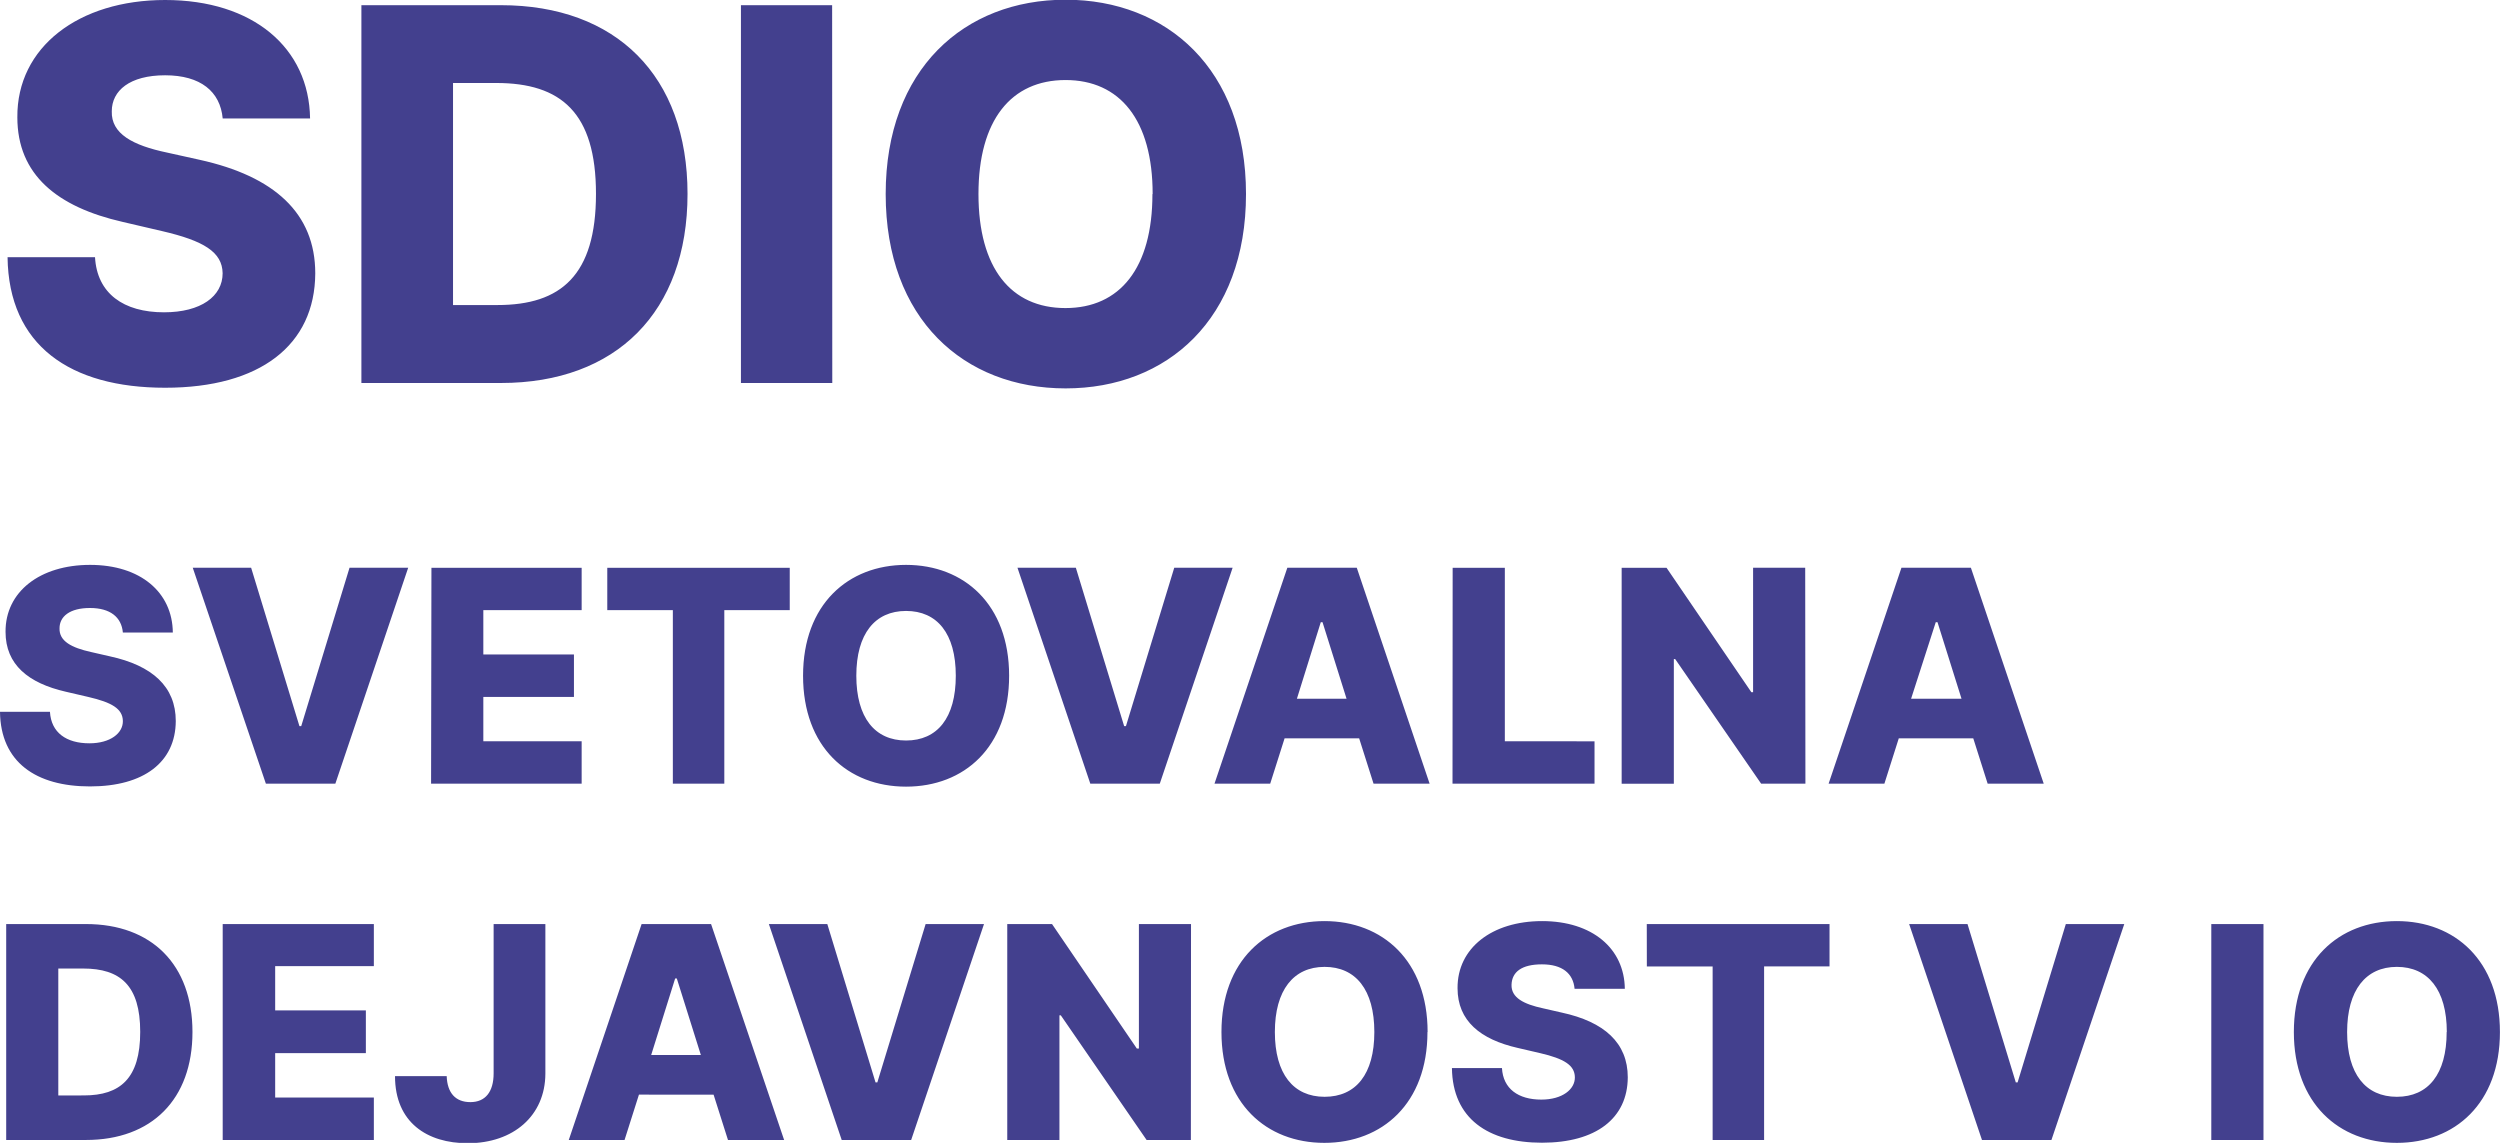
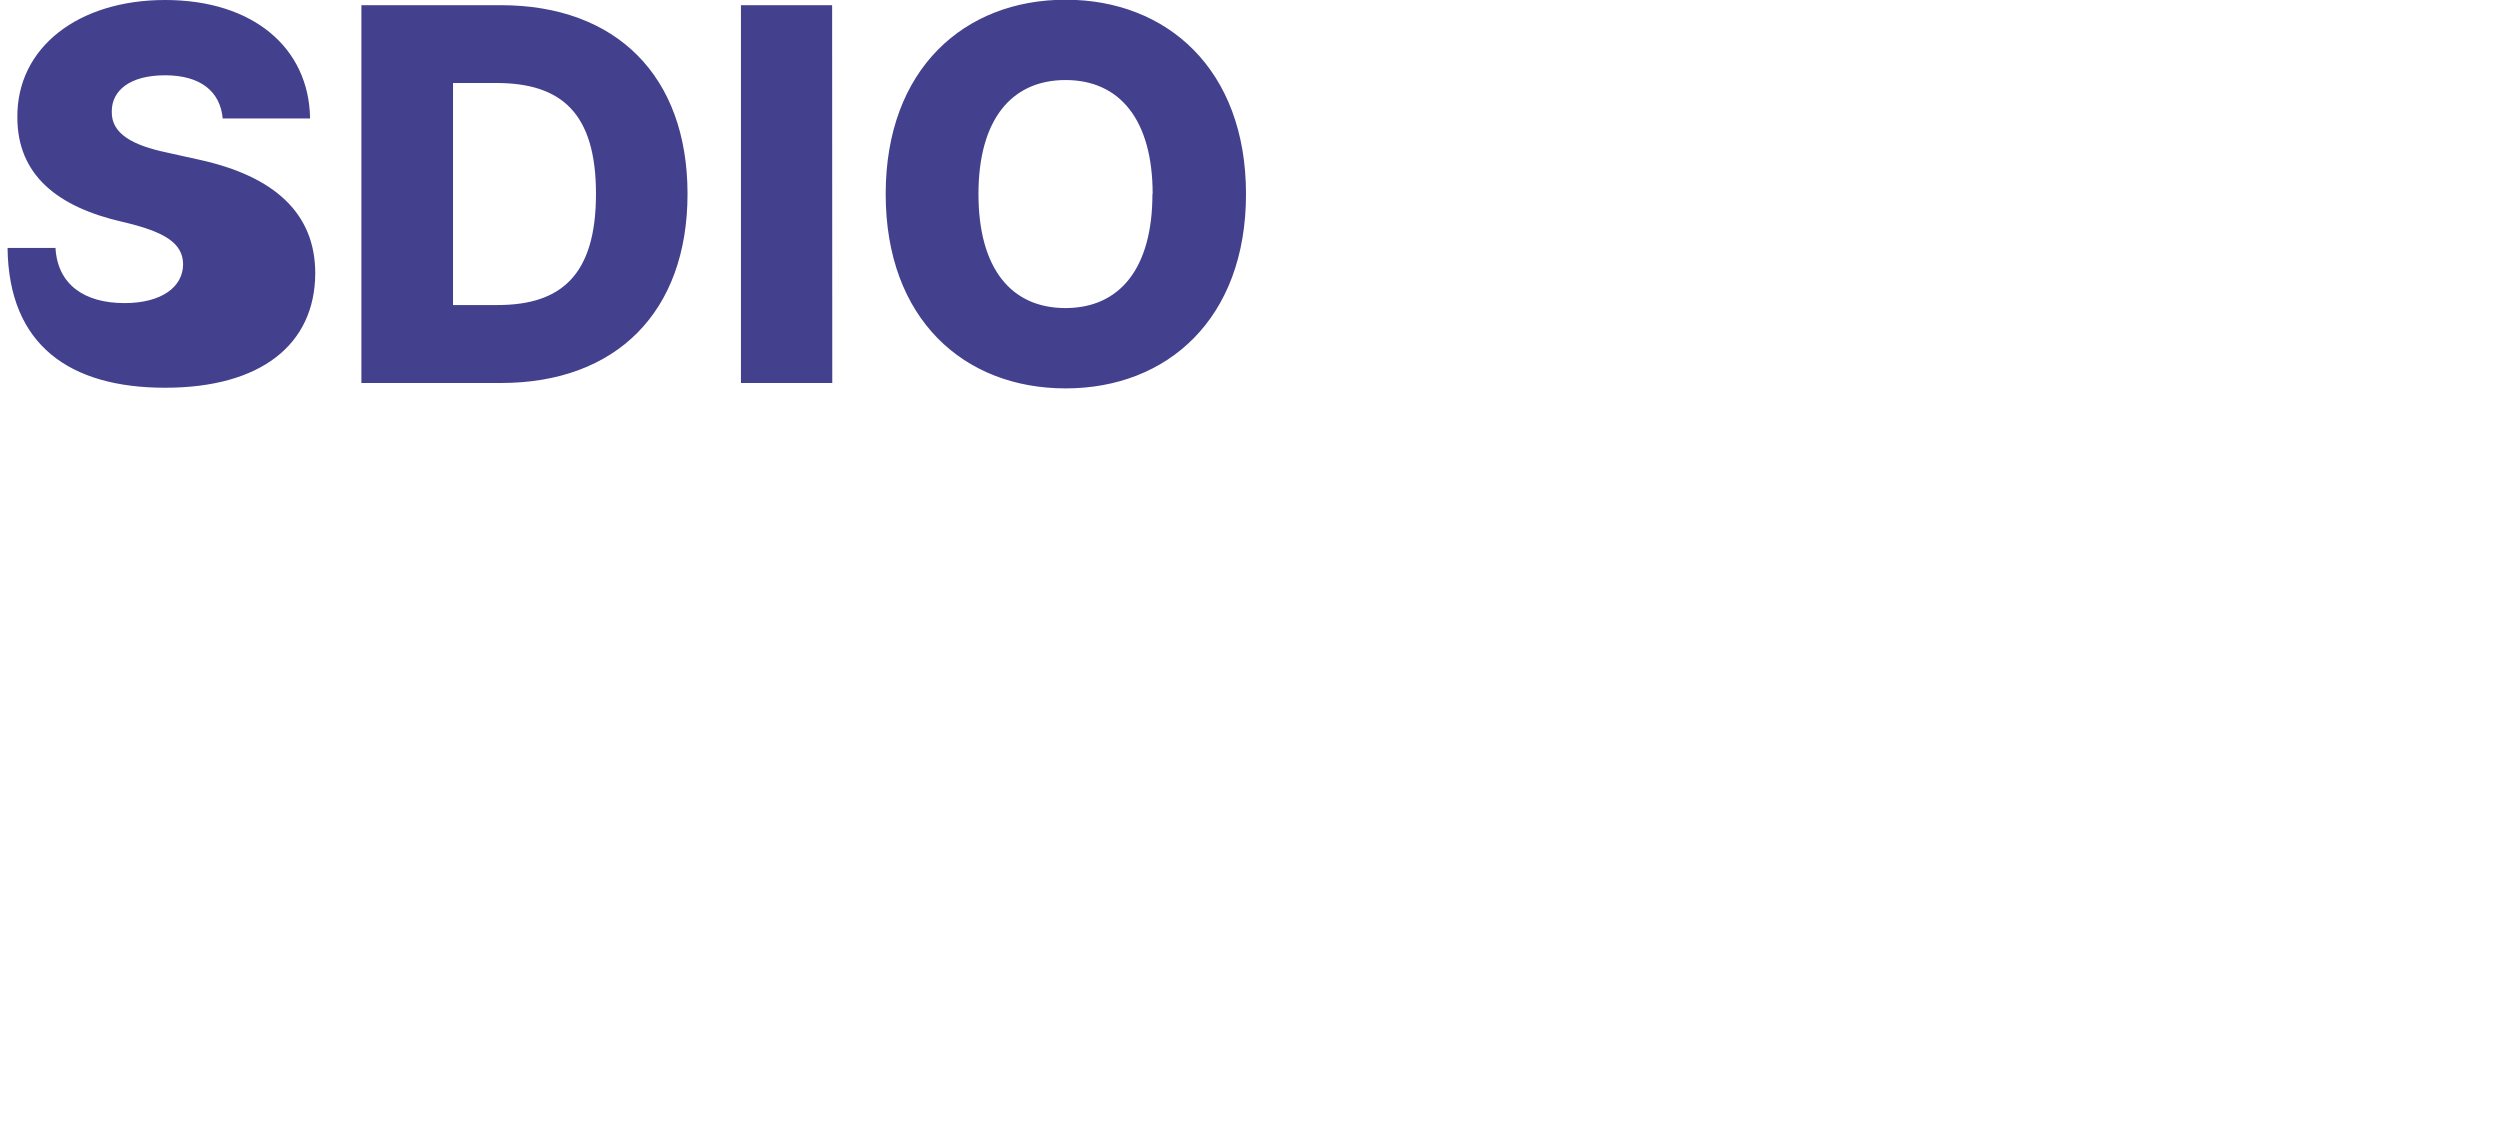
<svg xmlns="http://www.w3.org/2000/svg" id="Layer_1" data-name="Layer 1" viewBox="0 0 347.33 158.78">
  <defs>
    <style>.cls-1{fill:#43408e;}</style>
  </defs>
-   <path class="cls-1" d="M18.13,88.5h6.94c-.05-5.61-4.52-9.4-11.49-9.4S1.79,82.83,1.83,88.41c0,4.56,3.18,7.12,8.36,8.31l3.14.73c3.29.76,4.77,1.65,4.8,3.34s-1.74,3.1-4.65,3.1c-3.21,0-5.32-1.49-5.48-4.38H1.06c.08,7,5,10.37,12.5,10.37s11.89-3.38,11.92-9.08c0-4.79-3.26-7.72-9.18-9l-2.58-.59C11,90.61,9.27,89.7,9.33,87.91c0-1.64,1.42-2.82,4.23-2.82S17.94,86.36,18.13,88.5Zm17.82-9H27.84L38,109.5h9.65l10.12-30H49.62l-6.71,22h-.25Zm25,30H81.87v-5.89H68.21V97.45H80.8v-5.9H68.21V85.39H81.87V79.51H61ZM85.43,85.39h9.11V109.5h7.15V85.39h9.09V79.51H85.43Zm55.83,9.11c0-9.91-6.27-15.4-14.32-15.4s-14.31,5.49-14.31,15.4,6.22,15.41,14.31,15.41S141.26,104.42,141.26,94.5Zm-7.41,0c0,5.88-2.58,9-6.91,9s-6.91-3.17-6.91-9,2.59-9,6.91-9S133.85,88.63,133.85,94.5Zm16.68-15h-8.11l10.12,30h9.65l10.12-30H164.2l-6.71,22h-.25Zm27,30,2-6.3h10.36l2,6.3h7.79l-10.12-30h-9.65l-10.12,30Zm3.71-11.8,3.32-10.64h.24l3.34,10.64Zm21.62,11.8h19.73v-5.89H210.13V79.51h-7.25Zm49-30h-7.24V96.79h-.24L232.6,79.51h-6.24v30h7.25V92.19h.19l11.94,17.31h6.15Zm11,30,2-6.3h10.35l2,6.3H285l-10.12-30h-9.65l-10.12,30Zm3.71-11.8L270,87.06h.24l3.34,10.64ZM13,159c9.13,0,14.8-5.64,14.8-15S22.14,129,13,129H1.92v30Zm-3.84-6.18V135.18h3.46c5.15,0,7.92,2.34,7.92,8.8s-2.77,8.83-7.82,8.83ZM32,159H53V153.1H39.29v-6.17h12.6V141H39.29v-6.15H53V129H32Zm37.64-30v20.74c0,2.59-1.16,4-3.23,4s-3.21-1.28-3.29-3.61H55.94c0,6.46,4.49,9.32,10.1,9.32,6.35,0,10.77-3.82,10.79-9.67V129Zm18.19,30,2-6.3H100.2l2,6.3H110L99.85,129H90.2L80.08,159Zm3.7-11.81,3.33-10.63h.23l3.34,10.63ZM116,129h-8.12L118,159h9.65l10.12-30h-8.11l-6.71,22h-.25Zm50.53,0h-7.24v17.29H159L147.22,129H141v30h7.25V141.68h.19L160.36,159h6.15Zm32.87,15c0-9.91-6.27-15.41-14.33-15.41s-14.31,5.5-14.31,15.41S177,159.4,185.05,159.4,199.38,153.91,199.38,144ZM192,144c0,5.87-2.57,9-6.91,9s-6.91-3.18-6.91-9,2.59-9.05,6.91-9.05S192,138.12,192,144Zm27.86-6h6.94c-.06-5.61-4.53-9.41-11.49-9.41s-11.79,3.74-11.75,9.32c0,4.55,3.18,7.12,8.36,8.3l3.14.73c3.29.77,4.77,1.66,4.8,3.34s-1.74,3.11-4.66,3.11c-3.2,0-5.31-1.5-5.47-4.38h-6.95c.09,7,5,10.37,12.51,10.37s11.89-3.38,11.92-9.08c0-4.79-3.26-7.72-9.18-9l-2.58-.59c-2.72-.58-4.45-1.49-4.39-3.28s1.42-2.83,4.23-2.83S219.63,135.85,219.82,138Zm10-3.11H239V159h7.15V134.88h9.09V129H229.85ZM274.41,129H266.3l10.12,30h9.65l10.12-30h-8.12l-6.7,22h-.25Zm41.12,0h-7.25v30h7.25Zm32.85,15c0-9.91-6.26-15.41-14.32-15.41s-14.31,5.5-14.31,15.41S326,159.4,334.06,159.4,348.38,153.91,348.38,144Zm-7.4,0c0,5.87-2.58,9-6.92,9s-6.91-3.18-6.91-9,2.59-9.05,6.91-9.05S341,138.12,341,144Z" transform="translate(-1.06 -0.62)" />
-   <path class="cls-1" d="M32,17.08H44.14C44,7.26,36.22.62,24,.62,12,.62,3.39,7.16,3.47,16.92c0,8,5.56,12.46,14.63,14.53l5.49,1.28c5.76,1.34,8.35,2.9,8.4,5.85,0,3.2-3,5.43-8.15,5.43-5.61,0-9.3-2.61-9.58-7.66H2.11C2.26,48.62,10.8,54.49,24,54.49S44.81,48.57,44.86,38.6c0-8.38-5.72-13.5-16.07-15.78l-4.51-1c-4.77-1-7.79-2.61-7.69-5.74,0-2.87,2.49-5,7.41-5S31.66,13.33,32,17.08ZM70.67,53.83c16,0,25.91-9.87,25.91-26.27S86.66,1.34,70.64,1.34H51.27V53.83ZM64,43V12.15h6c9,0,13.86,4.11,13.86,15.41S79,43,70.18,43ZM116.67,1.34H104V53.83h12.69Zm57.5,26.24c0-17.35-11-27-25.06-27s-25,9.61-25,27,10.89,27,25,27S174.17,44.93,174.17,27.58Zm-13,0c0,10.28-4.51,15.84-12.09,15.84S137,37.86,137,27.58s4.54-15.84,12.1-15.84S161.2,17.31,161.2,27.58Z" transform="translate(-1.06 -0.62)" />
+   <path class="cls-1" d="M32,17.08H44.14C44,7.26,36.22.62,24,.62,12,.62,3.39,7.16,3.47,16.92c0,8,5.56,12.46,14.63,14.53c5.76,1.34,8.35,2.9,8.4,5.85,0,3.2-3,5.43-8.15,5.43-5.61,0-9.3-2.61-9.58-7.66H2.11C2.26,48.62,10.8,54.49,24,54.49S44.81,48.57,44.86,38.6c0-8.38-5.72-13.5-16.07-15.78l-4.51-1c-4.77-1-7.79-2.61-7.69-5.74,0-2.87,2.49-5,7.41-5S31.66,13.33,32,17.08ZM70.67,53.83c16,0,25.91-9.87,25.91-26.27S86.66,1.34,70.64,1.34H51.27V53.83ZM64,43V12.15h6c9,0,13.86,4.11,13.86,15.41S79,43,70.18,43ZM116.67,1.34H104V53.83h12.69Zm57.5,26.24c0-17.35-11-27-25.06-27s-25,9.61-25,27,10.89,27,25,27S174.17,44.93,174.17,27.58Zm-13,0c0,10.28-4.51,15.84-12.09,15.84S137,37.86,137,27.58s4.54-15.84,12.1-15.84S161.2,17.31,161.2,27.58Z" transform="translate(-1.06 -0.62)" />
</svg>